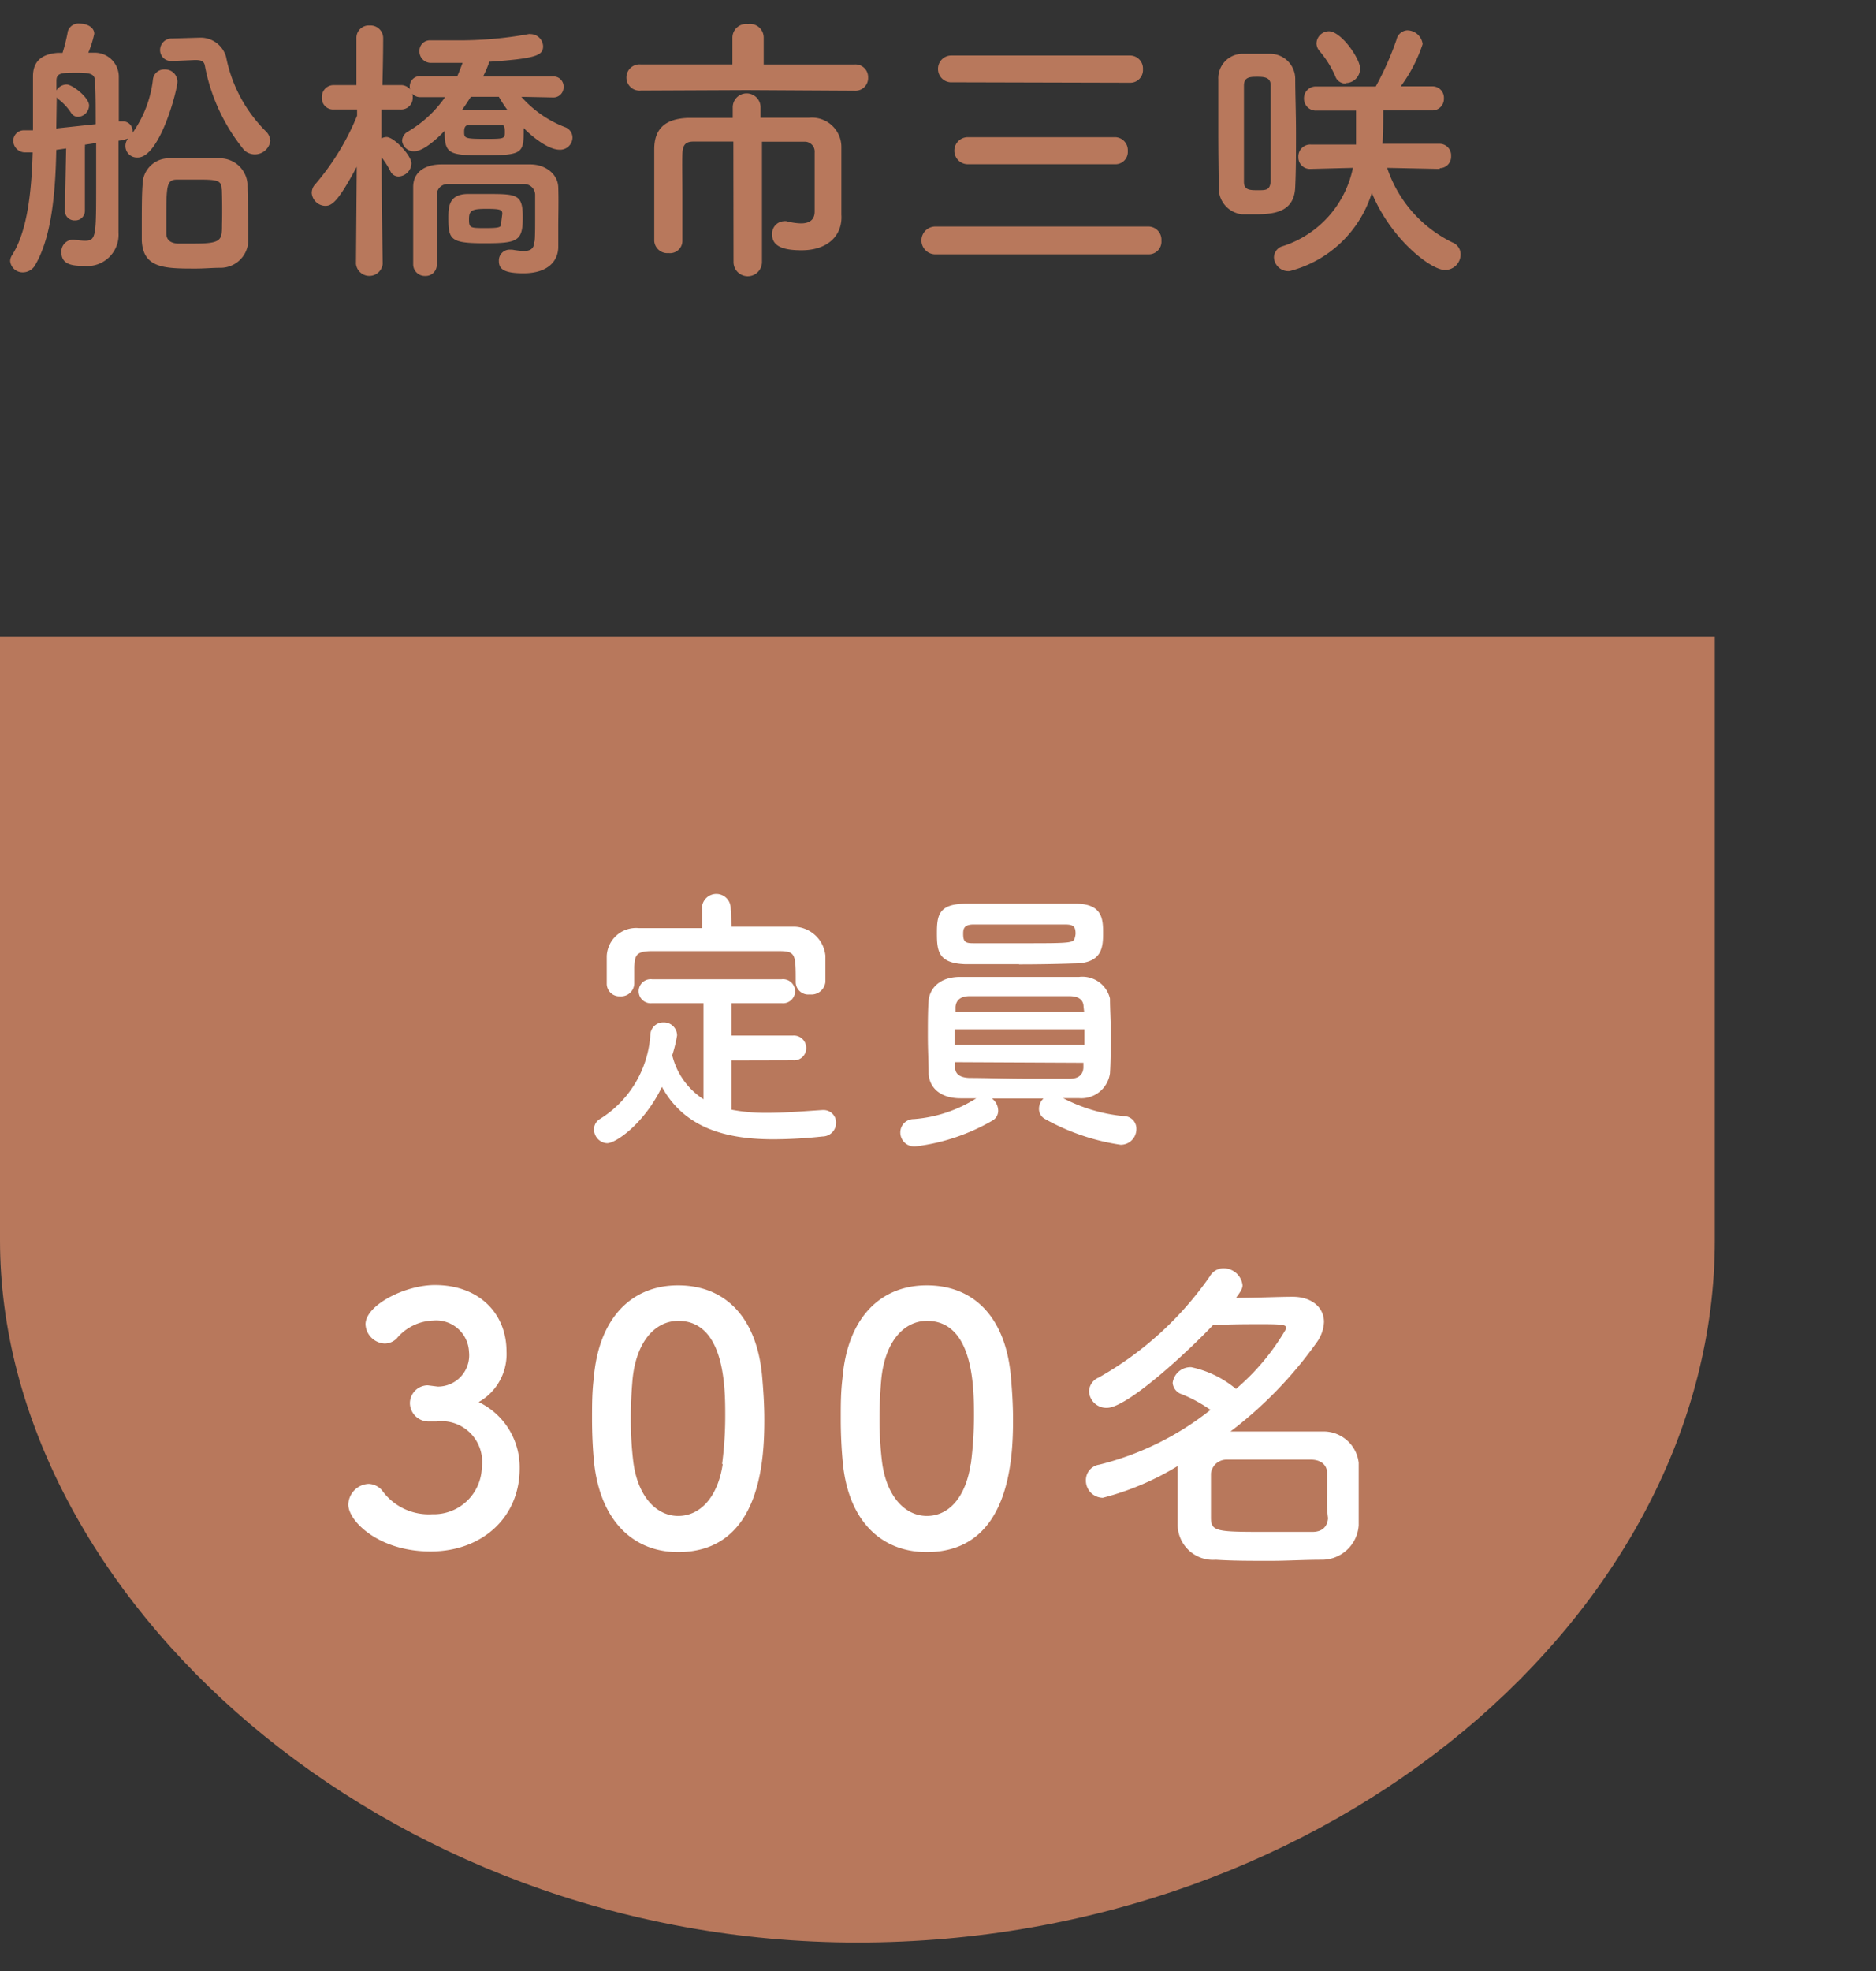
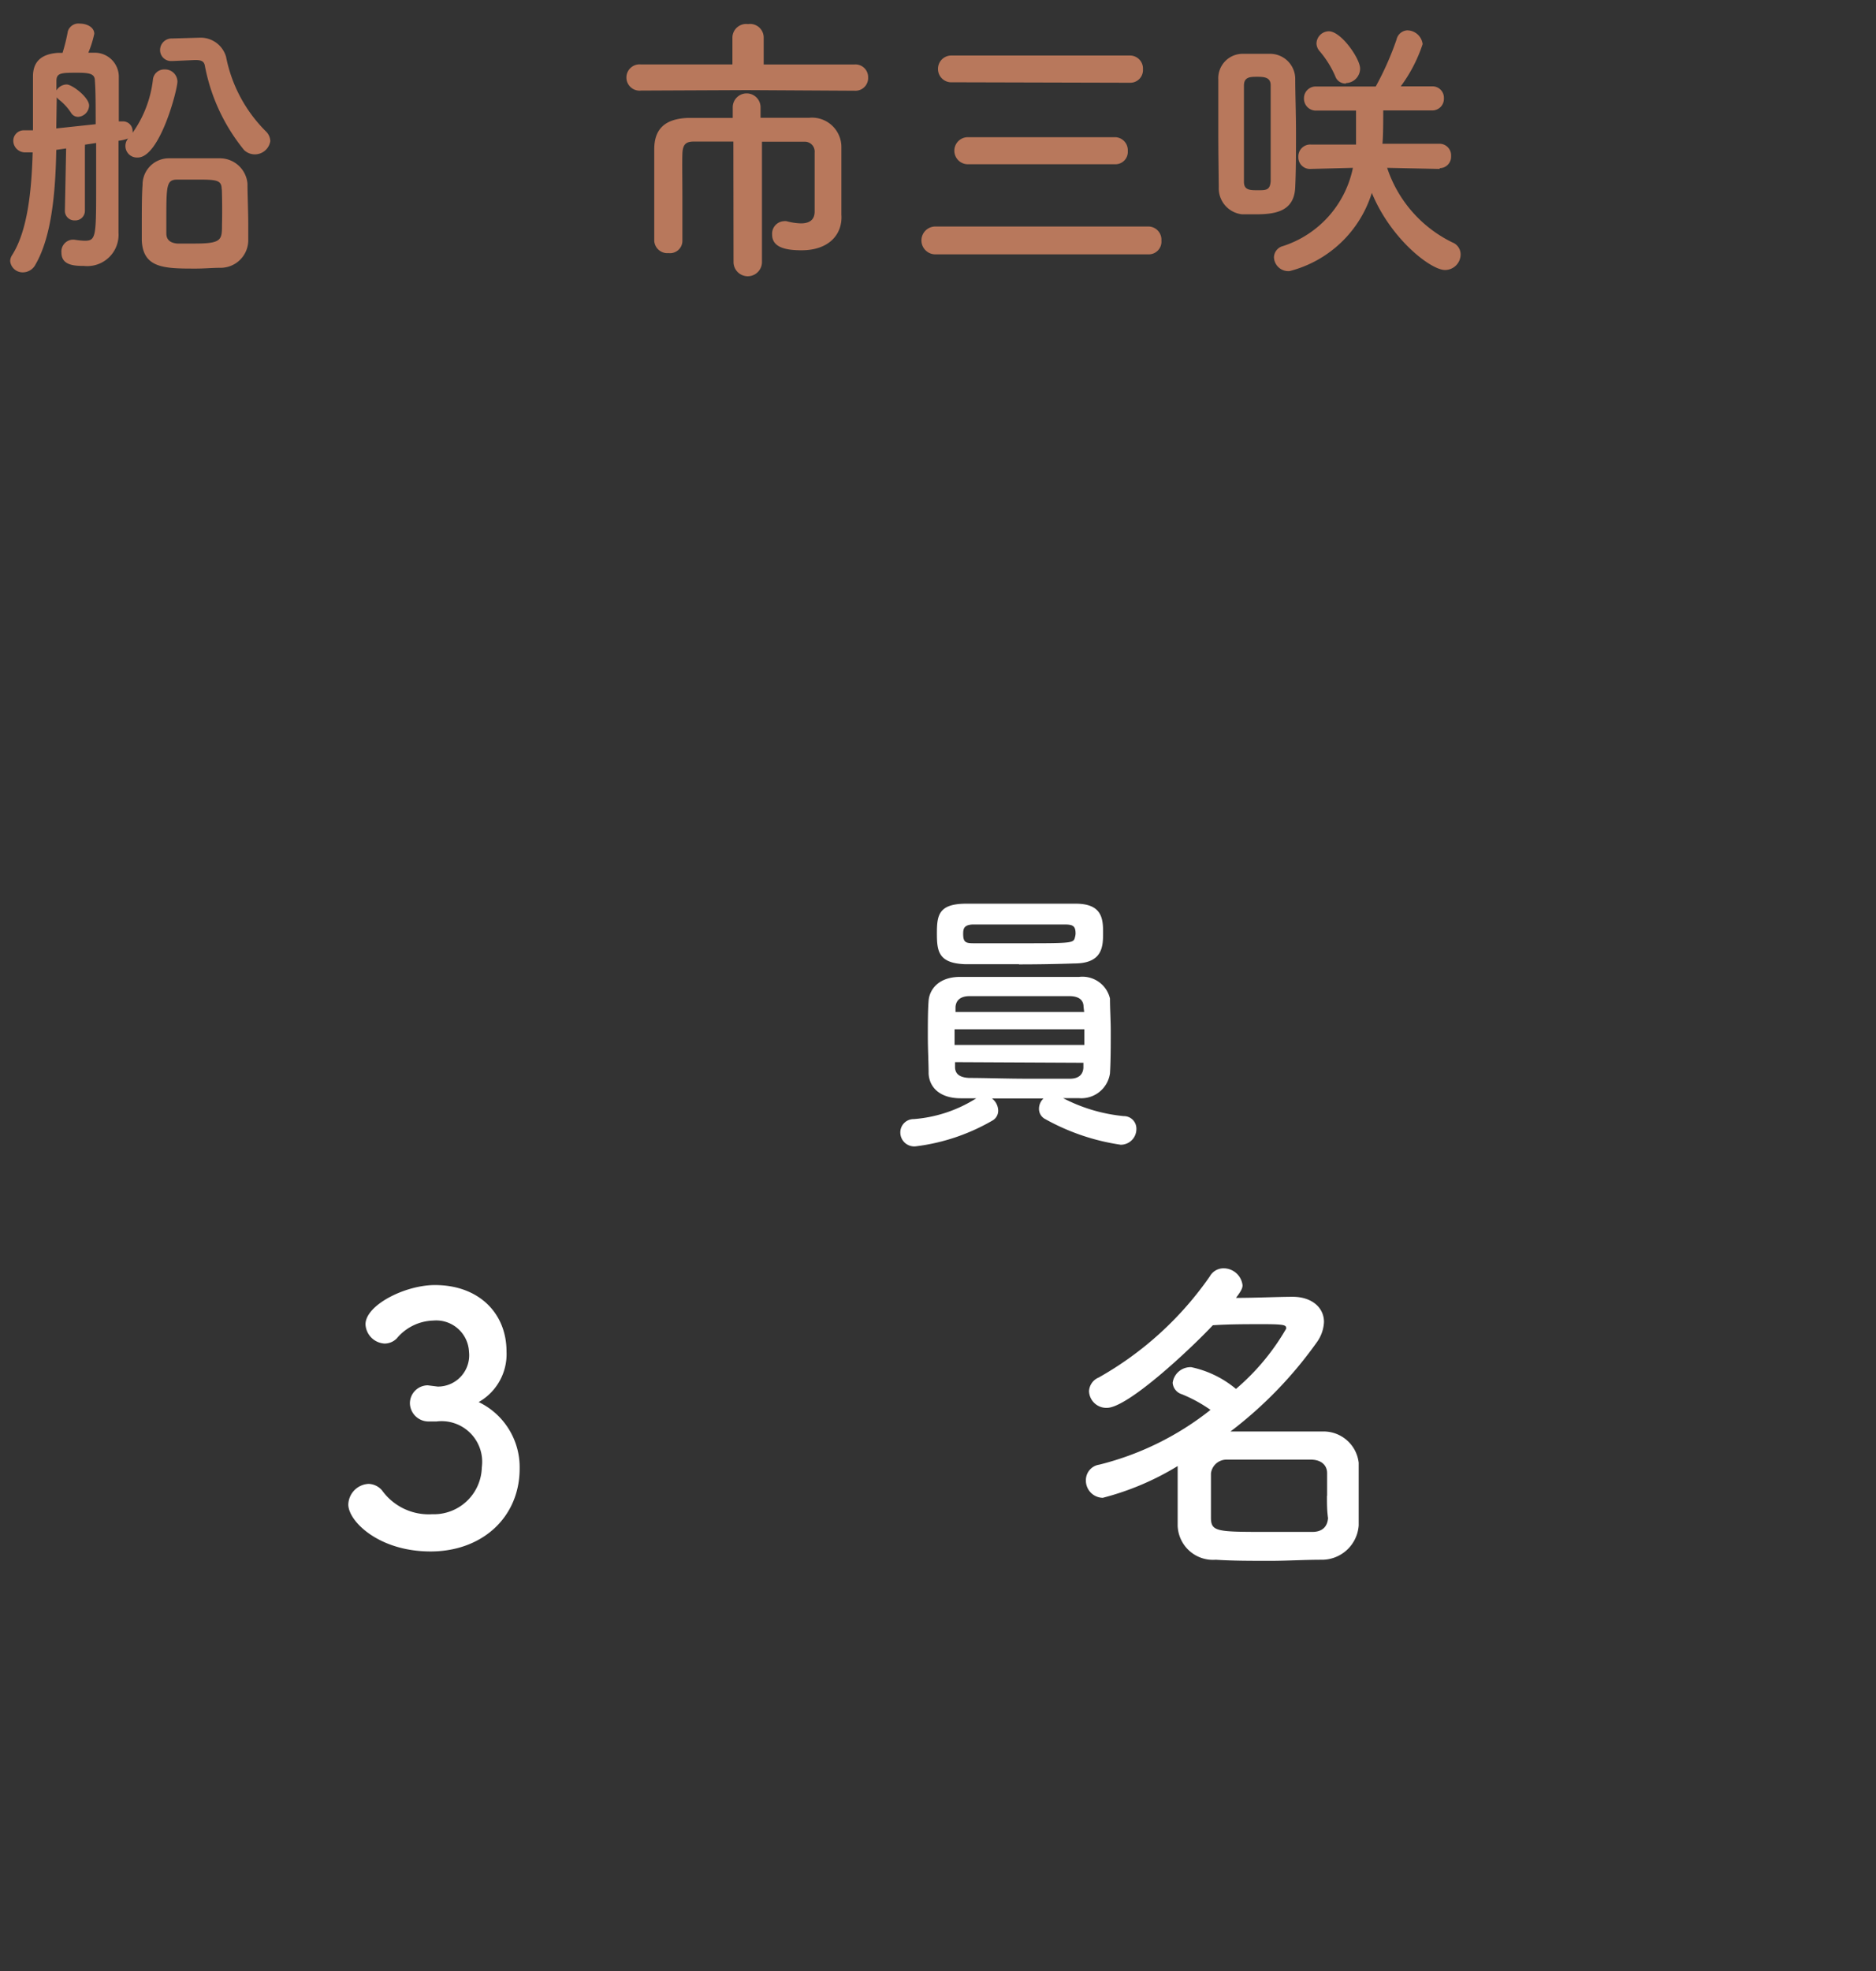
<svg xmlns="http://www.w3.org/2000/svg" viewBox="0 0 120 126">
  <rect x="0" y="0" width="120" height="126" fill="#333333" stroke="none" />
  <defs>
    <style>.cls-1{fill:#b8785c;}.cls-2{fill:#fff;}.cls-3{fill:none;}</style>
  </defs>
  <title>船橋市三咲 定員300名</title>
  <g id="Layer_2" data-name="Layer 2">
    <g id="Layer_1-2" data-name="Layer 1">
-       <path class="cls-1" d="M0,40.71V79.29C0,102,24.48,124.18,54.85,124.18S109.69,103,109.69,79.29V40.71Z" />
      <path class="cls-2" d="M28,88.64a2,2,0,0,0,2-2.22,2.1,2.1,0,0,0-2.29-2,3.15,3.15,0,0,0-2.33,1.14,1.1,1.1,0,0,1-.77.33,1.29,1.29,0,0,1-1.23-1.23c0-1.23,2.53-2.51,4.44-2.51,2.79,0,4.58,1.78,4.58,4.25a3.52,3.52,0,0,1-1.78,3.23,4.62,4.62,0,0,1,2.62,4.25c0,3.1-2.38,5.3-5.7,5.3s-5.26-1.94-5.26-3a1.36,1.36,0,0,1,1.3-1.32,1.18,1.18,0,0,1,.86.42,3.68,3.68,0,0,0,3.21,1.52,3.07,3.07,0,0,0,3.17-3,2.6,2.6,0,0,0-2.9-2.93h-.2l-.33,0a1.19,1.19,0,0,1-1.17-1.17,1.15,1.15,0,0,1,1.14-1.14Z" />
-       <path class="cls-2" d="M38,93.5c-.09-.95-.13-1.87-.13-2.79s0-1.69.11-2.6c.31-3.83,2.4-5.94,5.39-5.94s5,2,5.37,5.7c.09,1,.15,1.94.15,2.88,0,2.49-.2,8.47-5.52,8.47C40.49,99.22,38.4,97.2,38,93.5Zm8.19.09a23.52,23.52,0,0,0,.2-3.1c0-1.69,0-6.05-3-6.05-1.54,0-2.71,1.41-2.93,3.76-.07.81-.11,1.63-.11,2.42a22.72,22.72,0,0,0,.15,2.75c.26,2.24,1.45,3.54,2.88,3.54S45.92,95.68,46.23,93.59Z" />
-       <path class="cls-2" d="M53.91,93.5c-.09-.95-.13-1.87-.13-2.79s0-1.69.11-2.6c.31-3.83,2.4-5.94,5.39-5.94s5,2,5.37,5.7c.09,1,.15,1.94.15,2.88,0,2.49-.2,8.47-5.52,8.47C56.35,99.22,54.26,97.2,53.91,93.5Zm8.19.09a23.52,23.52,0,0,0,.2-3.1c0-1.69,0-6.05-3-6.05-1.54,0-2.71,1.41-2.93,3.76-.07.81-.11,1.63-.11,2.42a22.72,22.72,0,0,0,.15,2.75c.26,2.24,1.45,3.54,2.88,3.54S61.78,95.68,62.09,93.59Z" />
      <path class="cls-2" d="M70.54,95.75a1.1,1.1,0,0,1-1.08-1.12,1,1,0,0,1,.86-1,18.69,18.69,0,0,0,7.11-3.5,9.15,9.15,0,0,0-1.83-1,.83.83,0,0,1-.59-.73,1.15,1.15,0,0,1,1.19-1,6.58,6.58,0,0,1,2.86,1.39,14.68,14.68,0,0,0,3.21-3.85c0-.22,0-.29-1.5-.29-1,0-2.2,0-3.19.07C76.13,86.26,72.14,90,70.8,90a1.11,1.11,0,0,1-1.14-1.06,1,1,0,0,1,.62-.88,21.47,21.47,0,0,0,7.11-6.47,1,1,0,0,1,.88-.51,1.22,1.22,0,0,1,1.21,1.08c0,.18-.07.35-.42.81,1.3,0,2.71-.07,3.63-.07,1.21,0,2,.68,2,1.61a2.4,2.4,0,0,1-.46,1.3,26.26,26.26,0,0,1-5.52,5.7c.7,0,1.47,0,2.24,0,1.25,0,2.53,0,3.67,0a2.26,2.26,0,0,1,2.29,2c0,.64,0,1.32,0,2s0,1.36,0,2a2.36,2.36,0,0,1-2.4,2.2c-1.06,0-2.18.07-3.26.07-1.23,0-2.44,0-3.48-.07a2.26,2.26,0,0,1-2.44-2.18c0-.53,0-1.12,0-1.74s0-1.47,0-2.07A17.56,17.56,0,0,1,70.54,95.75Zm14.35-.13c0-.51,0-1,0-1.45s-.31-.84-1-.86c-.86,0-1.83,0-2.77,0s-1.87,0-2.66,0a1,1,0,0,0-1,.88c0,.35,0,.75,0,1.17s0,1.14,0,1.65c0,.92.37.92,3.7.92.95,0,1.91,0,2.79,0,.55,0,.95-.26,1-.88C84.88,96.58,84.88,96.1,84.88,95.62Z" />
-       <path class="cls-2" d="M46.8,67.79v3.15a11.61,11.61,0,0,0,2.27.2c1.19,0,2.41-.11,3.55-.18h.05a.8.8,0,0,1,.81.83.87.87,0,0,1-.86.86,30.36,30.36,0,0,1-3.13.18c-2.93,0-5.67-.65-7.15-3.35-1.1,2.3-2.92,3.6-3.51,3.6A.88.88,0,0,1,38,72.2a.75.75,0,0,1,.38-.67,6.85,6.85,0,0,0,3.22-5.38.82.82,0,0,1,.83-.79.84.84,0,0,1,.88.83A8.68,8.68,0,0,1,43,67.46a4.64,4.64,0,0,0,2,2.81V64.13H41.71a.77.77,0,1,1,0-1.53H50a.77.77,0,1,1,0,1.53H46.8V66.2h3.94a.79.79,0,0,1,.83.81.77.77,0,0,1-.83.77Zm0-8.55c1.35,0,2.7,0,4,0a2.06,2.06,0,0,1,2,1.87c0,.27,0,.63,0,1s0,.47,0,.65a.9.9,0,0,1-1,.81.8.8,0,0,1-.9-.77v0c0-1.8,0-2-1.08-2-1.39,0-3,0-4.52,0-1.26,0-2.5,0-3.58,0s-1.1.31-1.15,1v1.08a.84.84,0,0,1-.9.81.81.81,0,0,1-.86-.83c0-.23,0-.52,0-.83s0-.63,0-.92a1.88,1.88,0,0,1,2.05-1.78c1.33,0,2.68,0,4.05,0v-1.4a.92.92,0,0,1,1.82,0Z" />
      <path class="cls-2" d="M71.88,71.35a.8.8,0,0,1,.81.83,1,1,0,0,1-1,1,14.07,14.07,0,0,1-4.83-1.64.73.73,0,0,1-.4-.67.9.9,0,0,1,.29-.65c-1.08,0-2.23,0-3.3,0a1,1,0,0,1,.4.77.72.72,0,0,1-.38.65,12.91,12.91,0,0,1-4.88,1.64.89.89,0,0,1-1-.88.85.85,0,0,1,.86-.86,8.7,8.7,0,0,0,4-1.33l-1,0c-1.31,0-2-.68-2.05-1.57,0-.68-.05-1.53-.05-2.38s0-1.67.05-2.3.56-1.5,2-1.51c1,0,2.13,0,3.31,0,1.48,0,3,0,4.32,0A1.81,1.81,0,0,1,71,63.83c0,.65.05,1.37.05,2.11,0,.94,0,1.87-.05,2.68a1.85,1.85,0,0,1-2,1.58l-1,0A10.61,10.61,0,0,0,71.88,71.35Zm-6.7-9.71c-1.21,0-2.38,0-3.4,0-1.78-.05-1.85-.85-1.85-2s.13-1.85,1.82-1.87c1.17,0,2.54,0,3.87,0,1.12,0,2.21,0,3.19,0,1.66,0,1.75.94,1.75,1.82s0,2-1.84,2C67.59,61.63,66.37,61.65,65.18,61.65Zm4.18,4.16h-8.3v1h8.3Zm-.05-1.44c0-.41-.27-.67-.88-.68-1.06,0-2.59,0-4,0-.88,0-1.73,0-2.41,0s-.88.36-.9.7v.31h8.23ZM61.09,67.9v.31c0,.5.38.68.92.7,1,0,2.41.05,3.75.05,1,0,1.91,0,2.68,0,.49,0,.83-.21.86-.7,0-.11,0-.22,0-.32Zm7.71-8.21c0-.49-.16-.59-.7-.59-.85,0-1.89,0-2.92,0s-2.05,0-2.9,0c-.65,0-.67.31-.67.61,0,.54.18.59.68.59.85,0,1.87,0,2.9,0,3.39,0,3.48,0,3.57-.38A1.06,1.06,0,0,0,68.8,59.69Z" />
      <path class="cls-1" d="M4.23,9.49l-.63.09c-.05,2.7-.29,5.53-1.33,7.33a.91.91,0,0,1-.79.5.8.8,0,0,1-.83-.72.74.74,0,0,1,.11-.36c1-1.55,1.26-4.11,1.33-6.59,0,0-.31,0-.45,0A.75.75,0,0,1,.85,9a.67.67,0,0,1,.68-.67c.18,0,.36,0,.58,0,0-1.26,0-2.43,0-3.4V4.88c0-.9.49-1.42,1.58-1.5H4A11.15,11.15,0,0,0,4.34,2a.71.71,0,0,1,.77-.49c.45,0,.92.23.92.65a6.61,6.61,0,0,1-.38,1.21H6a1.54,1.54,0,0,1,1.6,1.57V7.76l.16,0h.09a.61.61,0,0,1,.63.59.39.39,0,0,1,0,.14,7.33,7.33,0,0,0,1.3-3.38.72.72,0,0,1,.74-.67.79.79,0,0,1,.83.77c0,.54-1.13,4.86-2.54,4.86a.74.74,0,0,1-.61-1.22A2.55,2.55,0,0,1,7.58,9v3.6c0,.65,0,1.69,0,2.23v.05A2,2,0,0,1,5.37,17c-.65,0-1.44-.05-1.44-.85a.76.76,0,0,1,.7-.83l.11,0a5.29,5.29,0,0,0,.67.07c.74,0,.74-.25.74-3.62,0-.83,0-1.73,0-2.63l-.72.11a.26.26,0,0,1,0,.13l0,4.1a.61.61,0,0,1-.63.61.61.61,0,0,1-.65-.61ZM3.6,8.21l2.52-.27c0-1.12,0-2.11-.05-2.77,0-.45-.32-.52-1.13-.52-1,0-1.33,0-1.33.52v.61a.79.79,0,0,1,.65-.38c.36,0,1.44.83,1.44,1.35A.75.75,0,0,1,5,7.47a.52.52,0,0,1-.45-.25,3.51,3.51,0,0,0-.79-.86.9.9,0,0,1-.13-.14Zm10.48,8.91c-.49,0-1,.05-1.53.05-2,0-3.4,0-3.48-1.8,0-.31,0-.67,0-1,0-.9,0-1.91.05-2.56a1.68,1.68,0,0,1,1.69-1.69c.52,0,1,0,1.51,0s1.17,0,1.73,0a1.77,1.77,0,0,1,1.78,1.62c0,.68.05,1.76.05,2.67,0,.36,0,.7,0,1A1.77,1.77,0,0,1,14.08,17.12Zm-3-13.22H11a.7.7,0,0,1-.76-.7.74.74,0,0,1,.77-.74l1.76-.05h0a1.69,1.69,0,0,1,1.69,1.22A9.21,9.21,0,0,0,17,8.39a.91.91,0,0,1,.29.63,1,1,0,0,1-1.67.58,12.05,12.05,0,0,1-2.52-5.42c-.05-.25-.22-.34-.56-.34h-.11Zm3.1,8.21c0-.63-.34-.63-1.76-.63-.36,0-.74,0-1.06,0-.72,0-.72.34-.72,2.68,0,.29,0,.56,0,.76q0,.59.7.65c.36,0,.74,0,1.1,0,1.75,0,1.76-.23,1.76-1.22C14.22,13.68,14.21,12.64,14.19,12.11Z" />
-       <path class="cls-1" d="M24.48,16.87a.86.86,0,0,1-1.71,0v0l.05-6.21c-1.13,2.11-1.55,2.5-2,2.5a.89.89,0,0,1-.88-.83.83.83,0,0,1,.25-.58A16,16,0,0,0,22.84,7.4V7l-1.51,0h0a.72.72,0,0,1-.74-.77.75.75,0,0,1,.77-.79H22.8l0-3v0a.79.79,0,0,1,.85-.81.81.81,0,0,1,.86.81v0s0,1.39-.05,3h1.15a.75.75,0,0,1,.79.79.74.74,0,0,1-.77.77h0L24.4,7c0,.65,0,1.26,0,1.78v.07a.74.74,0,0,1,.32-.09c.49,0,1.6,1.19,1.6,1.69a.87.87,0,0,1-.81.83A.57.57,0,0,1,25,11a5.59,5.59,0,0,0-.59-.94c0,2.83.07,6.79.07,6.79ZM33.35,6.19a7.14,7.14,0,0,0,2.77,1.93.72.72,0,0,1,.5.68.79.79,0,0,1-.83.77c-.79,0-1.94-1-2.29-1.39,0,1.62,0,1.75-2.61,1.75-2.21,0-2.45-.11-2.45-1.57-.2.22-1.26,1.31-1.94,1.31A.75.75,0,0,1,25.72,9a.72.72,0,0,1,.41-.61,7.51,7.51,0,0,0,2.34-2.18H26.91a.66.66,0,0,1-.7-.67.65.65,0,0,1,.7-.67h2.34c.13-.29.23-.56.34-.85h-2a.73.73,0,0,1-.76-.74.67.67,0,0,1,.72-.7h.05c.54,0,1.08,0,1.6,0a24.78,24.78,0,0,0,4.61-.4.41.41,0,0,1,.14,0,.81.81,0,0,1,.79.77c0,.58-.38.79-3.44,1a6.62,6.62,0,0,1-.4.94l4.47,0a.64.64,0,0,1,.68.67.65.65,0,0,1-.68.67Zm.88,7.91c0-.58,0-1.21,0-1.66a.69.69,0,0,0-.72-.67c-.83,0-1.78,0-2.72,0-.77,0-1.51,0-2.18,0a.68.68,0,0,0-.67.67c0,.65,0,1.44,0,2.23s0,1.58,0,2.25v0a.71.71,0,0,1-.74.72.74.74,0,0,1-.77-.74c0-.79,0-1.66,0-2.52s0-1.71,0-2.43c0-.88.65-1.42,1.76-1.44.9,0,1.84,0,2.81,0s2,0,2.93,0,1.75.59,1.78,1.46,0,1.91,0,2.36c0,.2,0,1,0,1.4v.05c0,.88-.63,1.69-2.23,1.69-1.33,0-1.57-.32-1.57-.79a.69.69,0,0,1,.7-.72l.14,0a6.28,6.28,0,0,0,.74.09c.41,0,.68-.14.68-.59C34.22,15.52,34.23,14.85,34.23,14.1ZM31,15.55c-2.2,0-2.32-.23-2.32-1.64,0-.72.05-1.48,1.21-1.51.38,0,.79,0,1.19,0,2,0,2.36,0,2.36,1.51S33.1,15.55,31,15.55Zm-.88-9.36c-.18.27-.36.56-.56.83.49,0,1,0,1.58,0s.9,0,1.31,0a8,8,0,0,1-.54-.83ZM32,8c-.31,0-.65,0-1,0s-.67,0-1,0c-.11,0-.31,0-.31.41s0,.47,1.3.47,1.3,0,1.3-.47S32.16,8,32,8Zm.13,5.67c0-.25-.09-.32-1-.32S30,13.43,30,14s.05.58,1.06.58,1-.07,1-.36Z" />
      <path class="cls-1" d="M47.77,5.76,41,5.79a.84.84,0,1,1,0-1.67l5.85,0,0-1.73a.88.88,0,0,1,1-.85.87.87,0,0,1,1,.85l0,1.73,5.83,0a.81.81,0,0,1,.85.83.81.81,0,0,1-.85.85Zm-.86,3.29c-1,0-2,0-2.54,0s-.7.23-.72.79,0,1.64,0,2.65,0,2.07,0,2.93v0a.79.79,0,0,1-.88.76.84.84,0,0,1-.92-.77V14.37c0-1.6,0-3.46,0-4.83s.77-1.94,2.12-2c.68,0,1.75,0,2.9,0V6.86a.89.89,0,0,1,1.78,0v.67c1.19,0,2.32,0,3.1,0a1.88,1.88,0,0,1,2.07,1.91c0,.58,0,1.21,0,1.73v1.15c0,.31,0,.68,0,1.35v.05C53.91,15,53,16,51.28,16c-.92,0-1.89-.14-1.89-1a.8.8,0,0,1,.74-.86.66.66,0,0,1,.18,0,3.9,3.9,0,0,0,.92.14c.49,0,.88-.18.88-.76,0,0,0-2.61,0-3.78a.63.63,0,0,0-.67-.68c-.61,0-1.62,0-2.7,0v7.69a.91.91,0,0,1-1.82,0Z" />
      <path class="cls-1" d="M59.83,16.26a.89.89,0,0,1,0-1.78H73.48a.84.84,0,0,1,.81.9.81.81,0,0,1-.81.88Zm1.08-11A.85.85,0,0,1,60,4.41a.85.85,0,0,1,.88-.86H72.3a.83.83,0,0,1,.81.88.81.81,0,0,1-.81.86Zm1,5.24a.86.86,0,1,1,0-1.73h9.42a.83.83,0,0,1,.81.88.79.79,0,0,1-.81.85Z" />
      <path class="cls-1" d="M77.93,8.5c0-1.21,0-2.41,0-3.42a1.56,1.56,0,0,1,1.6-1.64c.27,0,.54,0,.83,0s.58,0,.83,0A1.61,1.61,0,0,1,82.85,5c0,1,.05,2.21.05,3.44s0,2.45-.05,3.51c-.05,1.53-1.21,1.75-2.5,1.75-.31,0-.61,0-.9,0a1.67,1.67,0,0,1-1.49-1.73C77.95,10.93,77.93,9.72,77.93,8.5ZM81.28,9c0-1.28,0-2.58,0-3.55,0-.5-.4-.54-.85-.54s-.86,0-.86.56c0,.85,0,1.93,0,3s0,2.21,0,3.15c0,.54.38.54.9.54s.77,0,.81-.58C81.28,10.82,81.28,9.9,81.28,9Zm10.8,1.8-3.35-.07a8.15,8.15,0,0,0,4.18,4.77.82.82,0,0,1,.52.76,1,1,0,0,1-1,1c-.92,0-3.48-2-4.68-4.93a7.44,7.44,0,0,1-5.26,5,.92.92,0,0,1-1-.88.76.76,0,0,1,.58-.72,6.65,6.65,0,0,0,4.47-5l-2.72.07h0a.74.74,0,0,1-.77-.77.76.76,0,0,1,.79-.79h2.9V8.91c0-.49,0-1.3,0-1.84H84.2a.76.76,0,0,1-.79-.77.75.75,0,0,1,.79-.77H88a19.18,19.18,0,0,0,1.33-3A.75.75,0,0,1,90,1.94a1,1,0,0,1,1,.88,9.53,9.53,0,0,1-1.4,2.7h2a.73.73,0,0,1,.76.77.74.74,0,0,1-.76.77H88.48c0,.61,0,1.64-.05,2.13h3.65a.74.74,0,0,1,.74.79.73.73,0,0,1-.72.77Zm-6-5.46a.69.69,0,0,1-.67-.47,6.29,6.29,0,0,0-1-1.6.8.8,0,0,1-.2-.47A.8.8,0,0,1,85,2c.79,0,2,1.75,2,2.38A.93.93,0,0,1,86.11,5.31Z" />
      <rect id="_Slice_" data-name="&lt;Slice&gt;" class="cls-3" width="120" height="126" />
    </g>
  </g>
</svg>